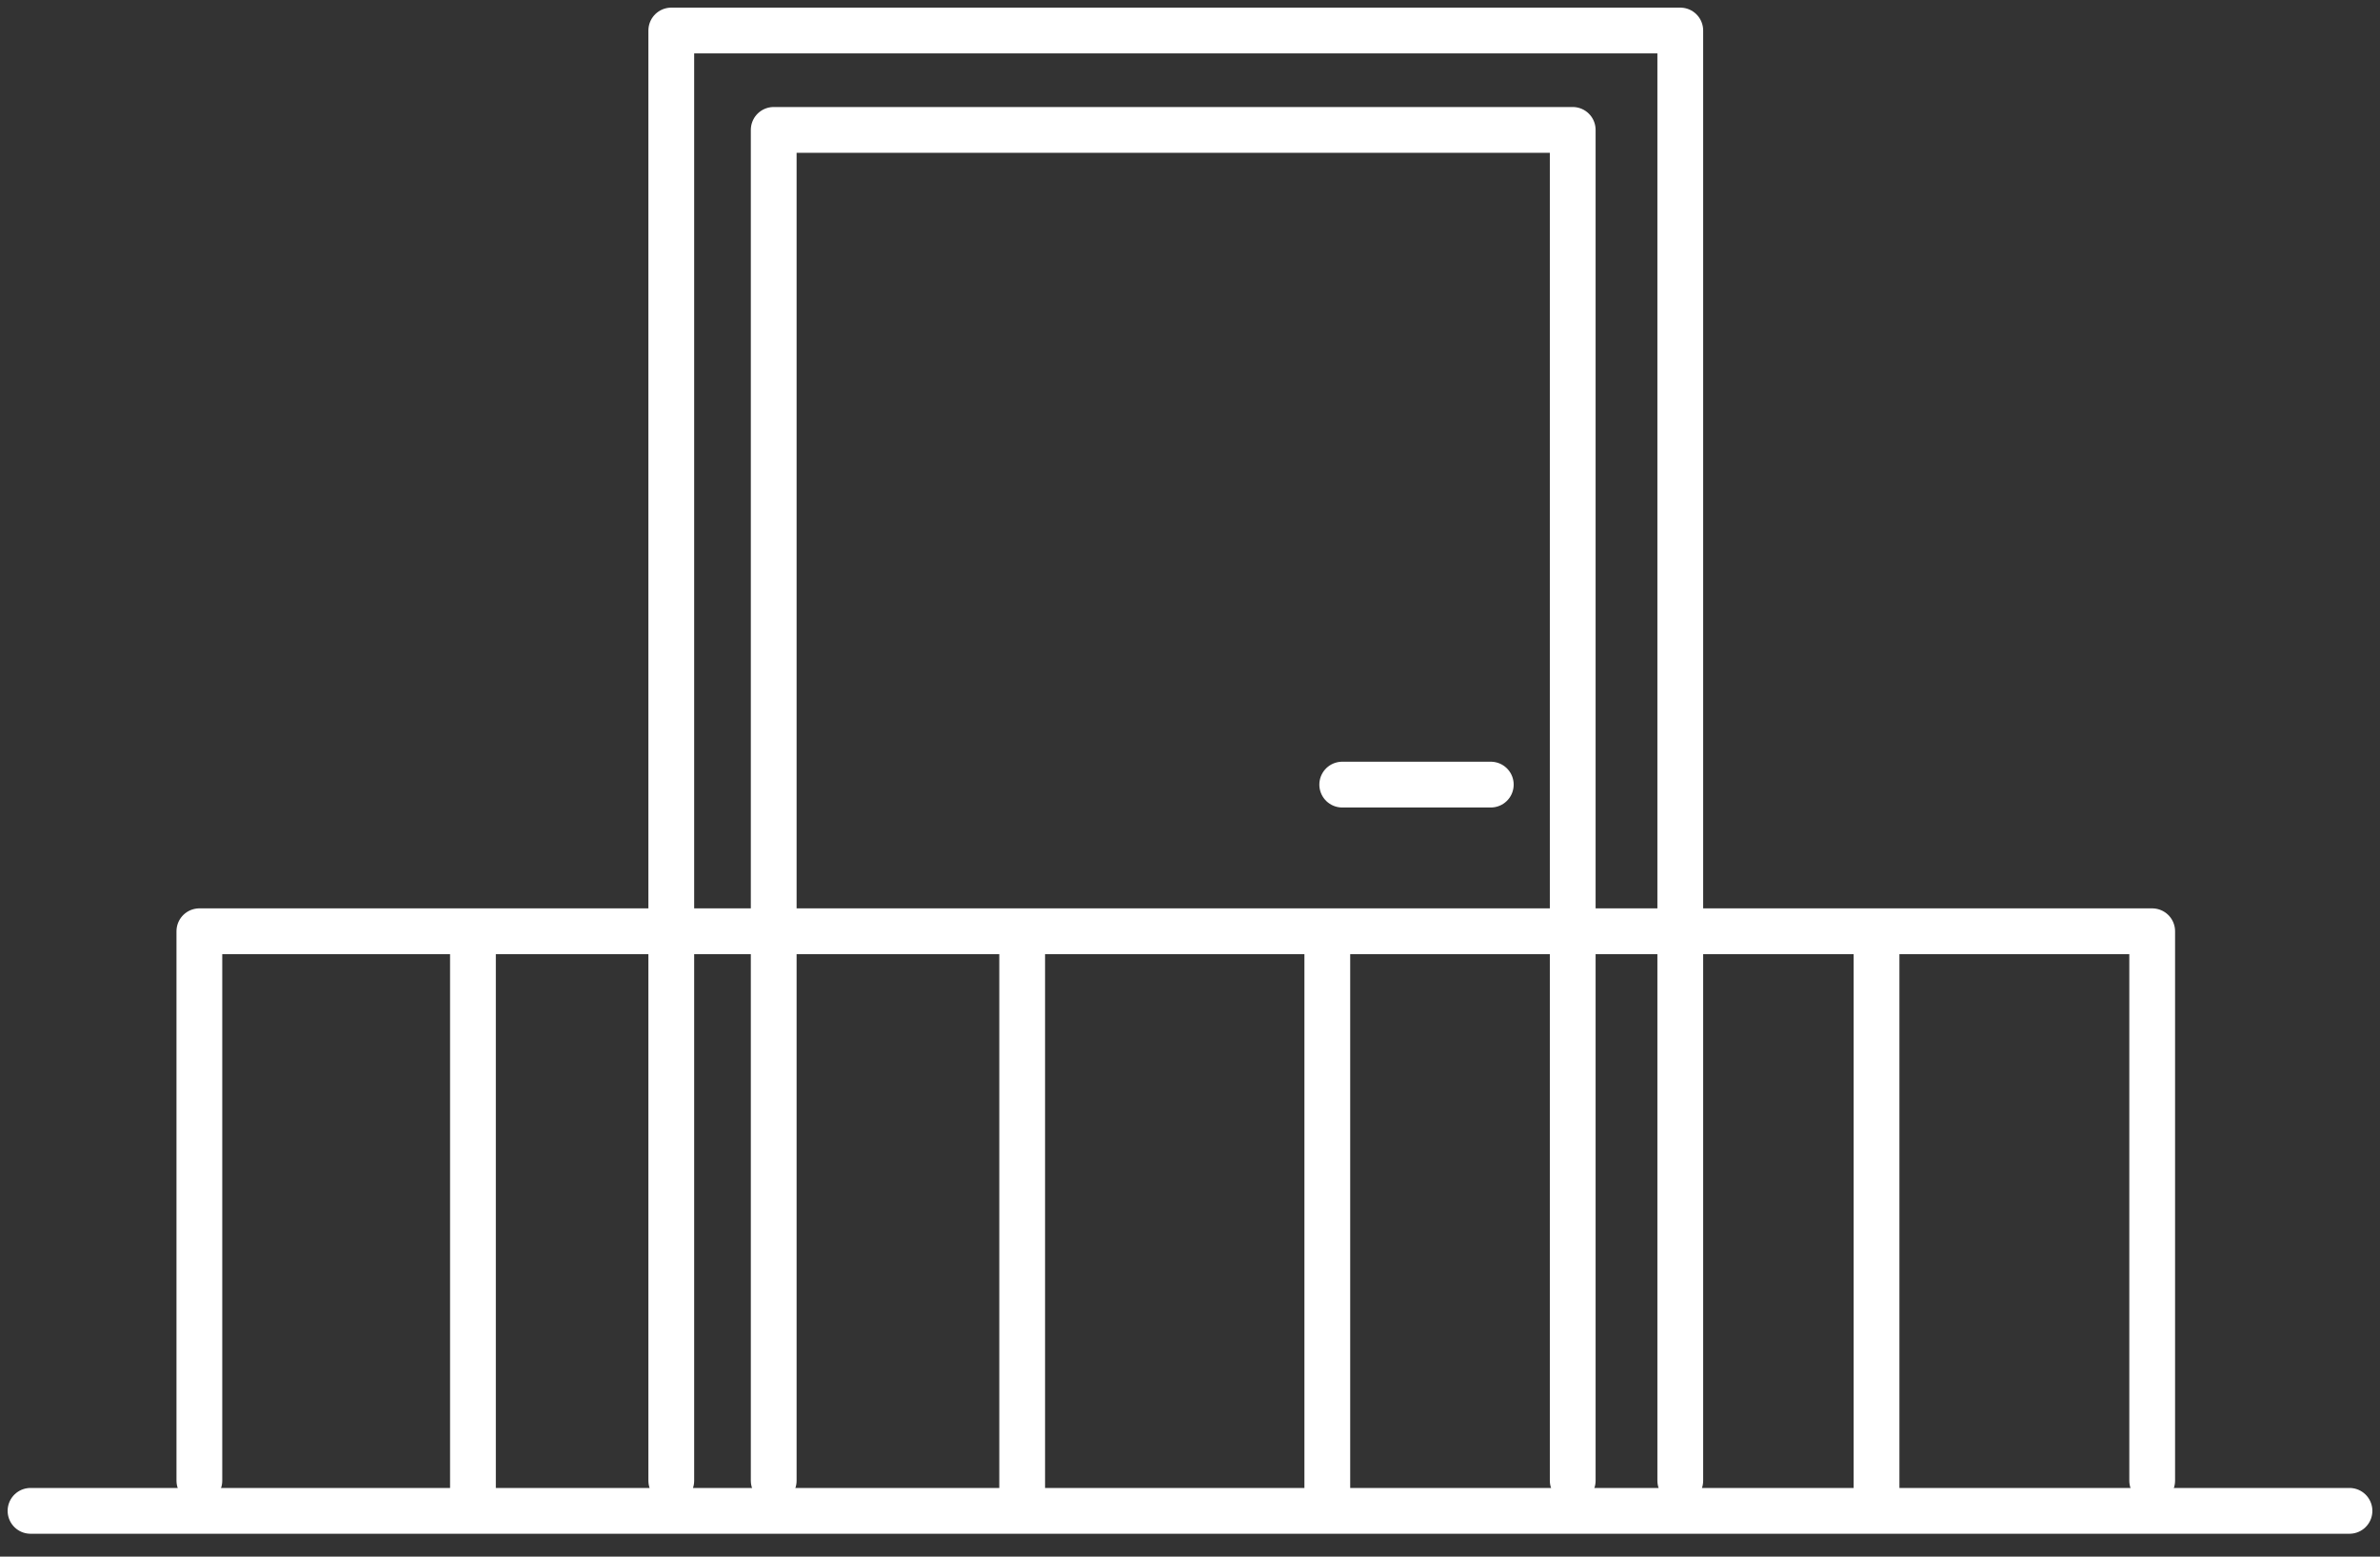
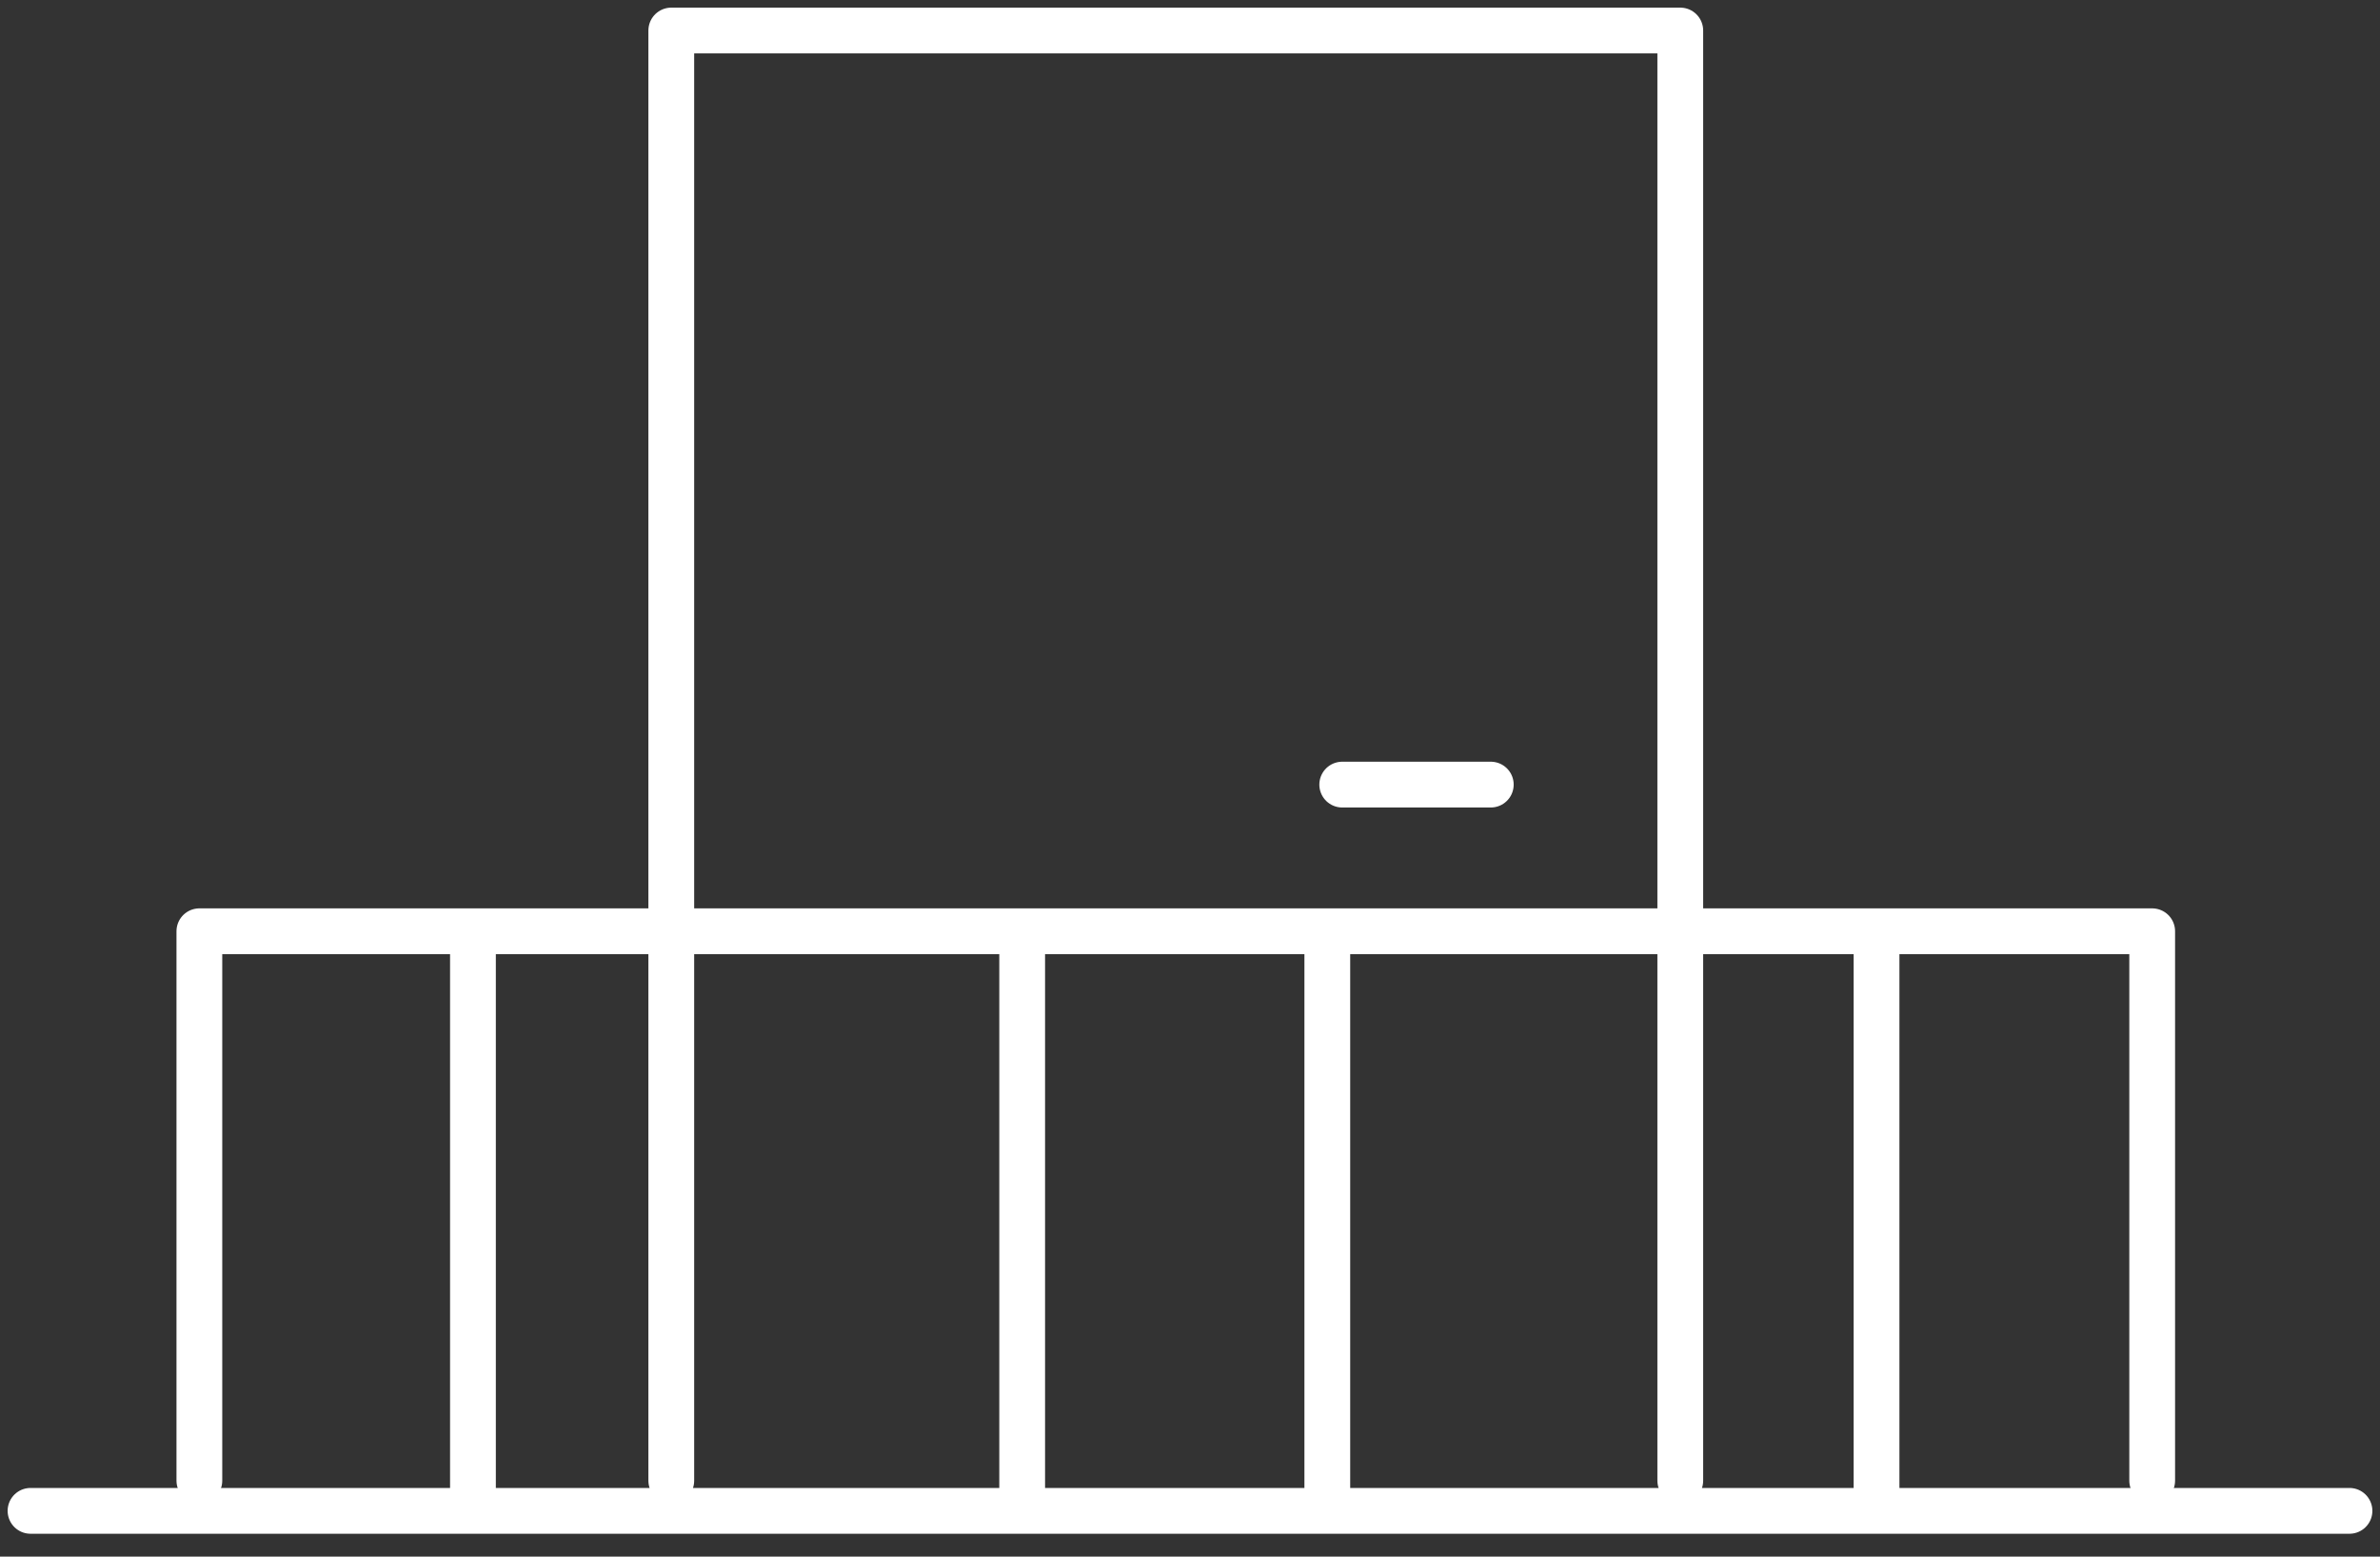
<svg xmlns="http://www.w3.org/2000/svg" width="78" height="51" viewBox="0 0 78 51">
  <rect x="0" y="0" width="78" height="51" fill="#333333" stroke="none" />
  <g stroke="#FFF" stroke-width="1.5" fill="none" fill-rule="evenodd" stroke-linecap="round" stroke-linejoin="round">
    <path d="M1 49.5h76zm21-.989V1h33.068v47.511m-6.21-22.805h-4.869" />
-     <path d="M25.357 48.511V4.256h26.186V48.51" />
    <path d="M6.534 48.511v-18h64v18m-55.034-18V49m18-18.489V49m10-18.489V49m18-18.489V49" />
  </g>
</svg>